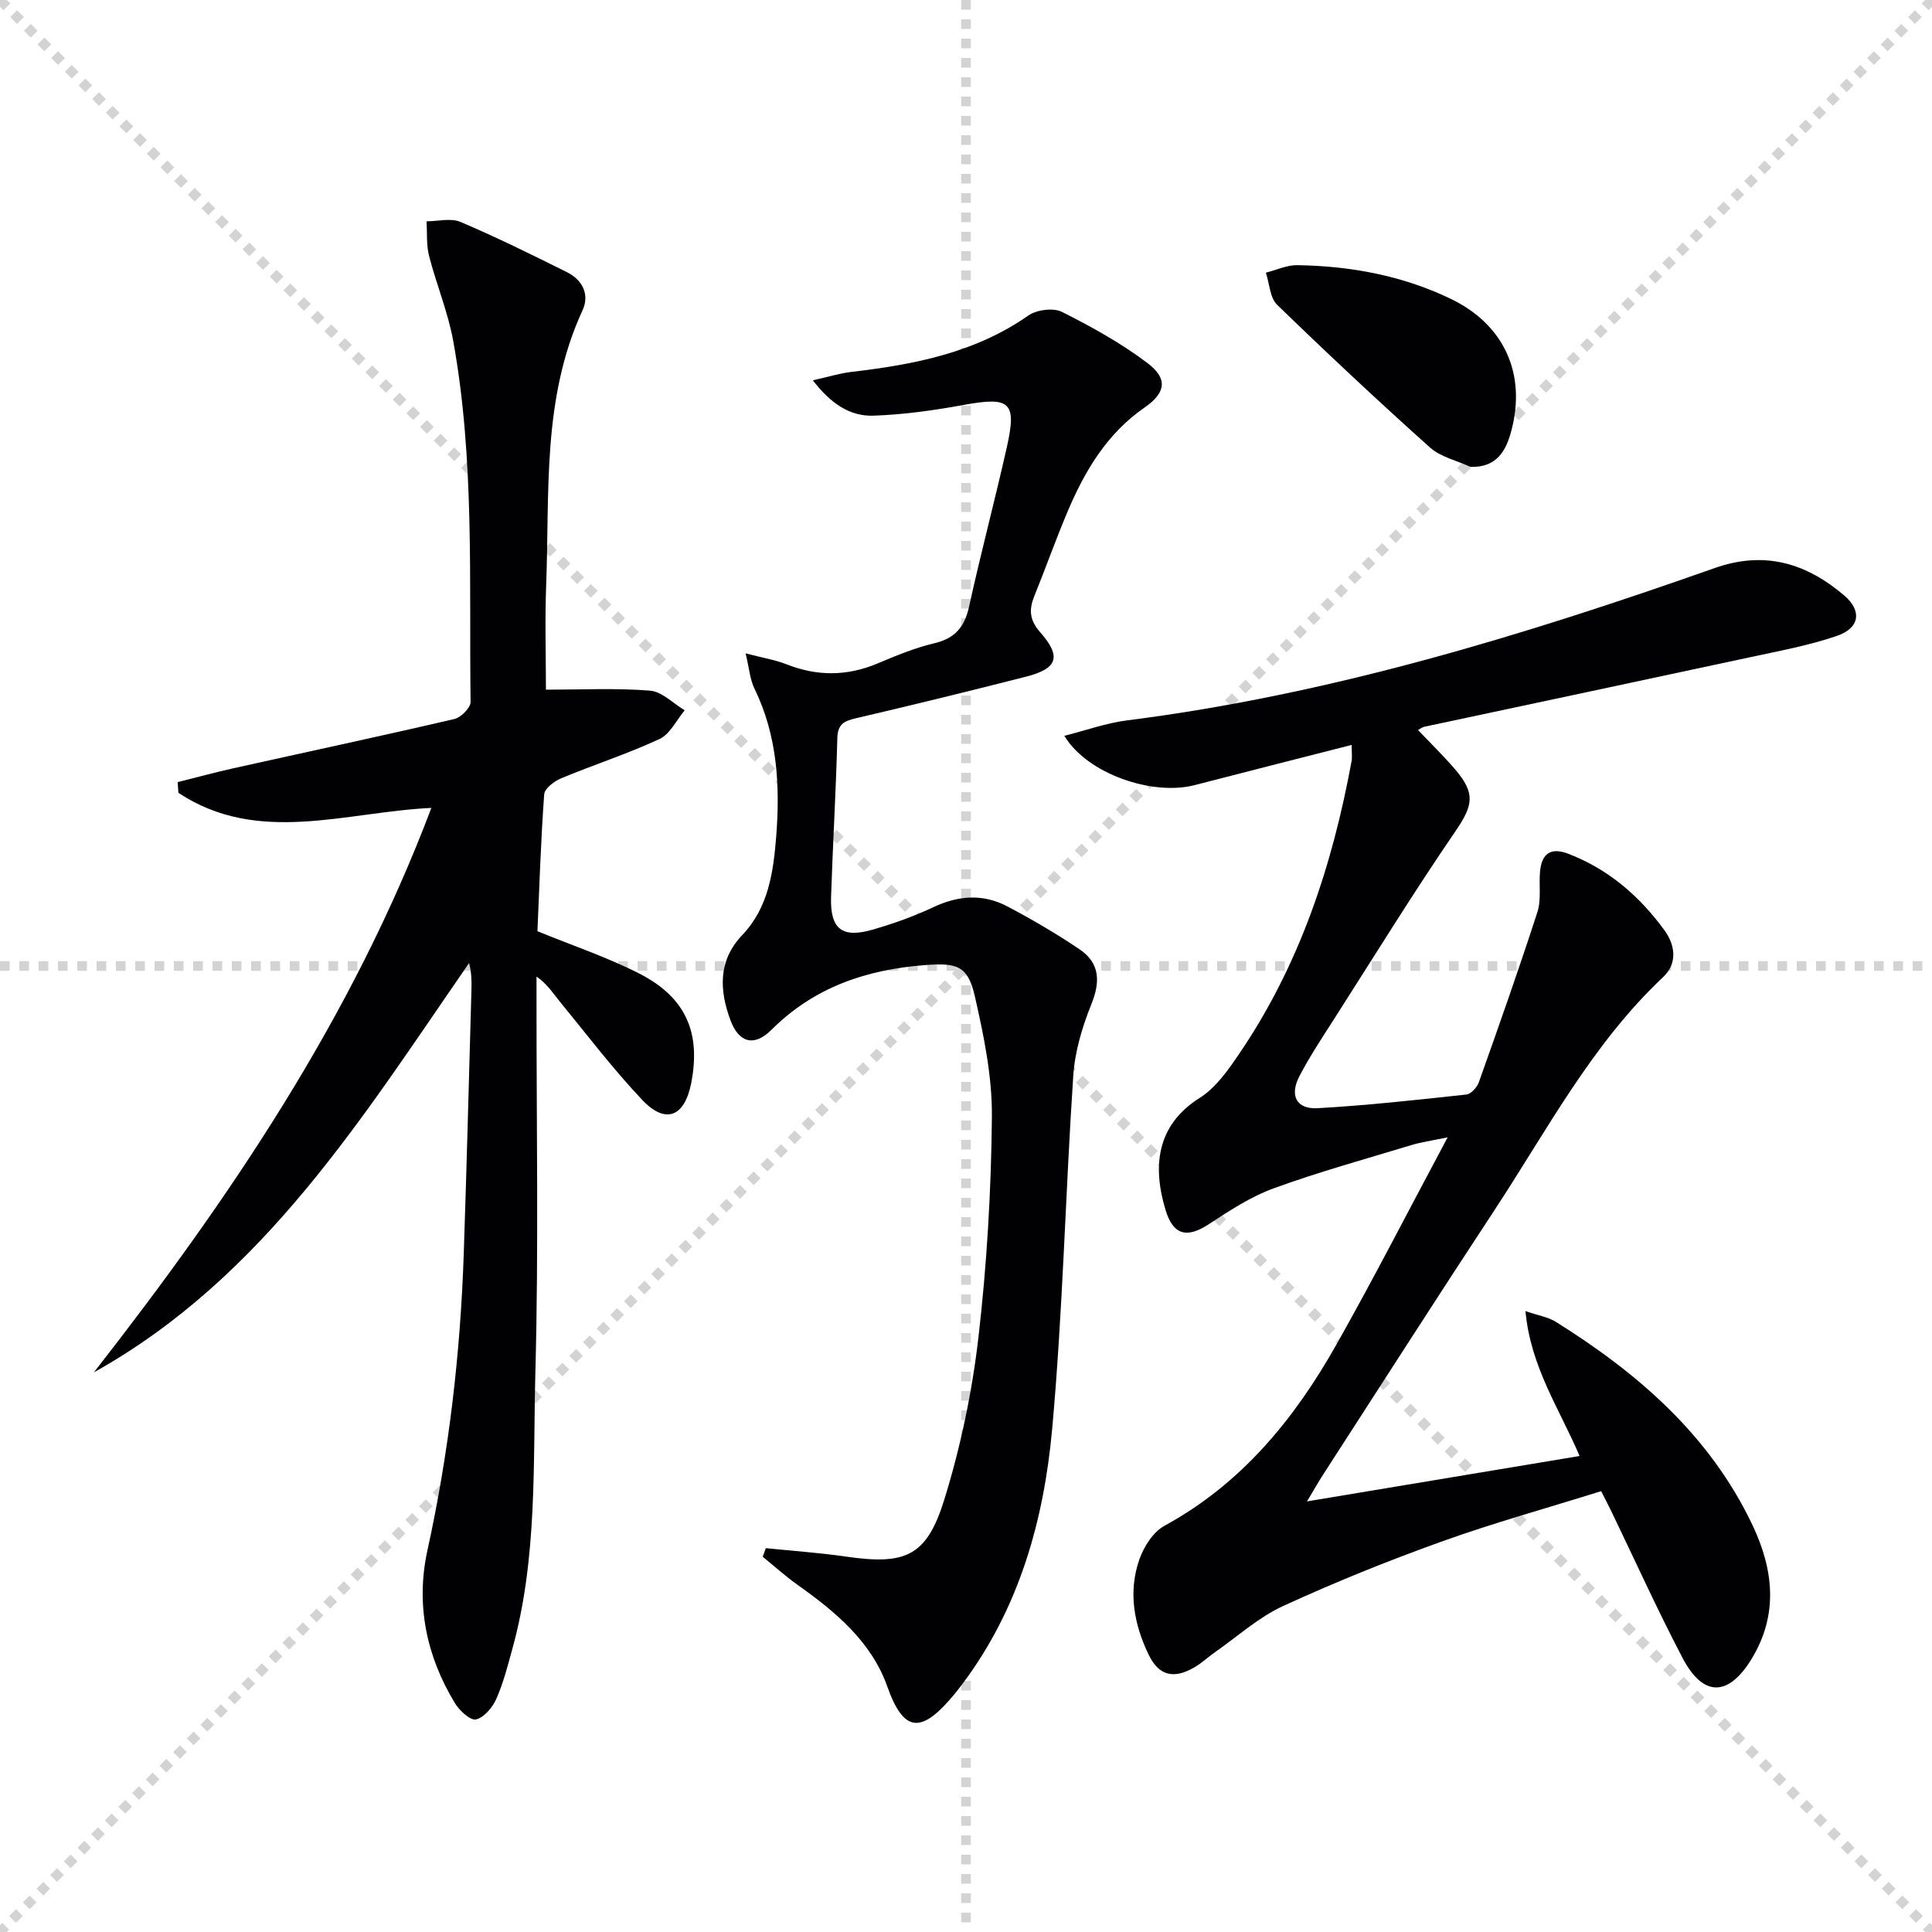
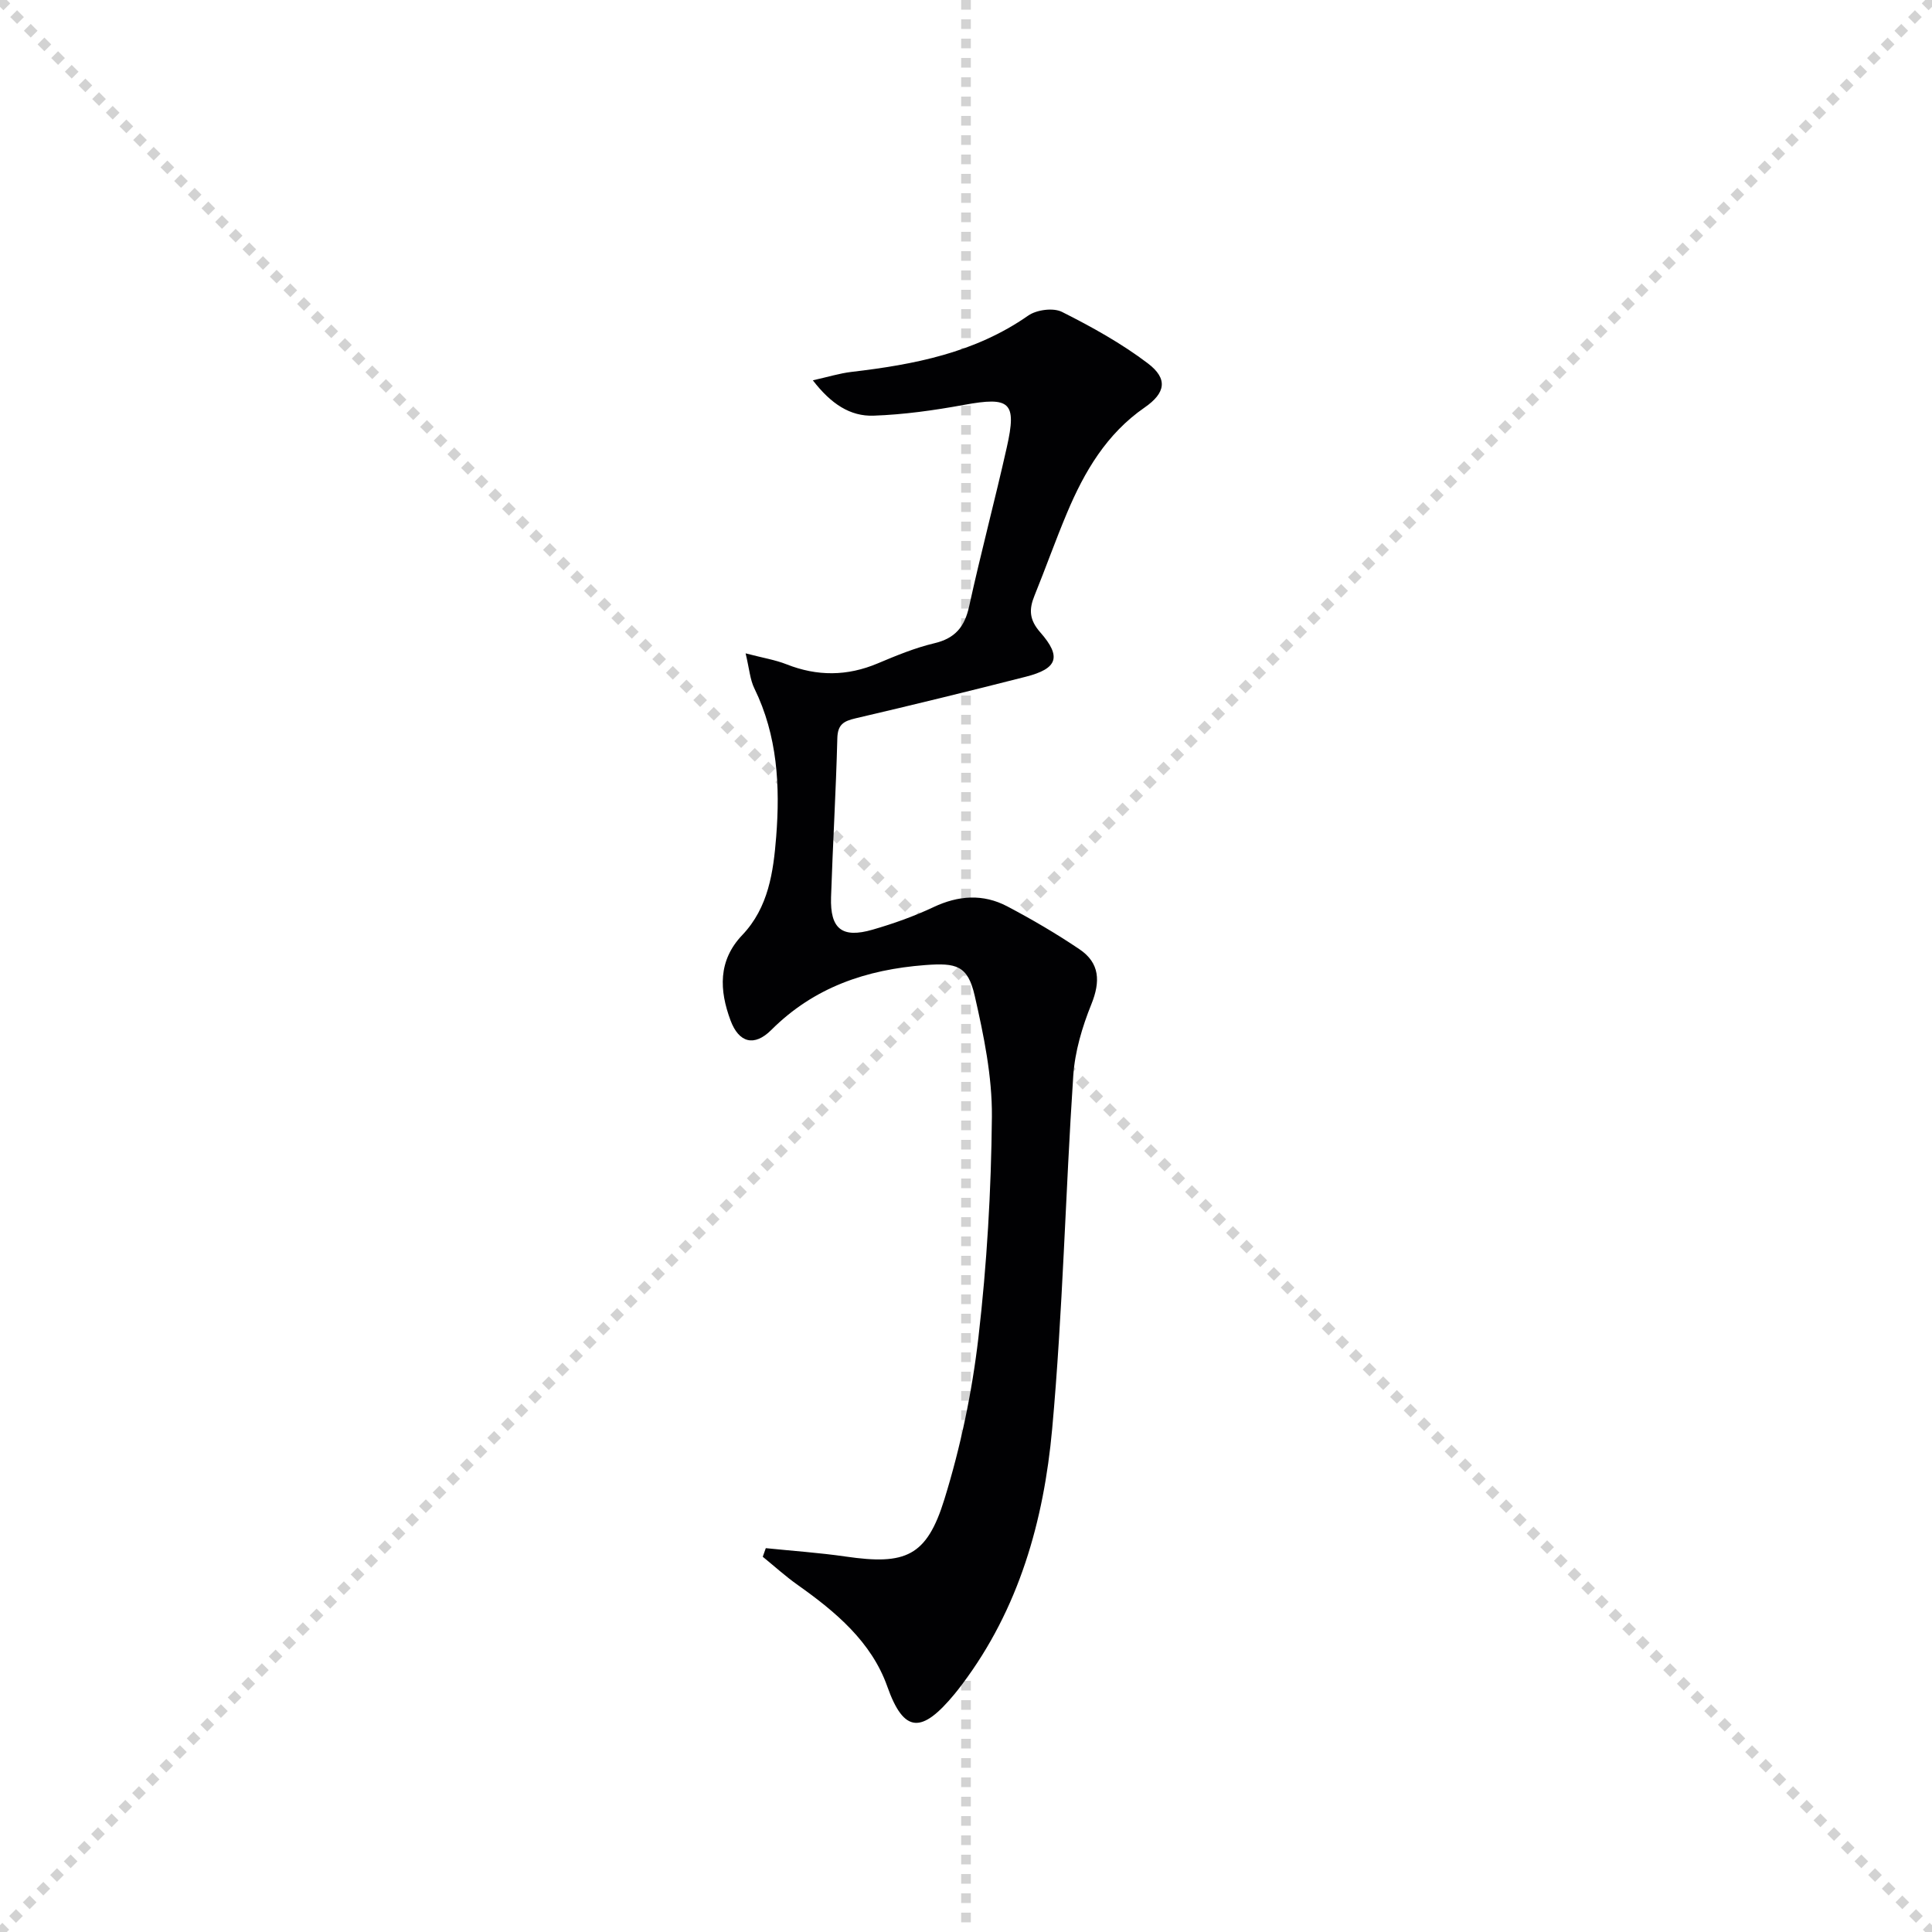
<svg xmlns="http://www.w3.org/2000/svg" enable-background="new 0 0 400 400" viewBox="0 0 400 400">
  <g stroke="lightgray" stroke-dasharray="1,1" stroke-width="1" transform="scale(2, 2)">
    <line x1="0" y1="0" x2="200" y2="200" />
    <line x1="200" y1="0" x2="0" y2="200" />
    <line x1="100" y1="0" x2="100" y2="200" />
-     <line x1="0" y1="100" x2="200" y2="100" />
  </g>
  <g fill="#010103">
-     <path d="m279.84 154.23c-11.06 2.83-21.79 5.54-32.5 8.32-8.74 2.27-22.23-2.31-26.98-10.21 4.57-1.15 8.7-2.65 12.96-3.19 41.93-5.31 82.06-17.56 121.72-31.55 10.29-3.63 18.94-1.01 26.79 5.69 3.7 3.16 3.24 6.73-1.51 8.36-5.77 1.98-11.85 3.1-17.84 4.39-22.52 4.85-45.07 9.62-67.6 14.43-.47.1-.88.46-1.29.68 2.56 2.69 5.22 5.28 7.63 8.08 4.4 5.14 3.74 7.58-.03 13.08-8.53 12.47-16.47 25.35-24.61 38.09-2.59 4.06-5.29 8.09-7.52 12.35-2.14 4.07-.65 6.94 3.76 6.69 10.28-.58 20.54-1.72 30.78-2.83.96-.1 2.2-1.49 2.58-2.54 4.16-11.7 8.3-23.42 12.12-35.23.84-2.59.29-5.61.55-8.42.33-3.62 2.17-5.06 5.78-3.68 8.36 3.19 14.85 8.8 20.02 15.93 2.23 3.08 2.65 6.84-.32 9.63-14.79 13.91-24.06 31.77-35.02 48.41-11.89 18.07-23.54 36.29-35.28 54.45-1.05 1.62-1.99 3.3-3.43 5.69 19.24-3.2 37.53-6.25 56.43-9.4-4.07-9.63-10.13-18.35-11.2-30 2.75.94 4.72 1.24 6.27 2.21 17.05 10.66 31.92 23.52 40.74 42.11 4.34 9.15 5.41 18.49-.18 27.67-4.79 7.87-10.03 7.98-14.3-.17-5.24-10-9.89-20.3-14.8-30.47-.57-1.18-1.18-2.33-2.06-4.07-11.12 3.48-22.29 6.57-33.16 10.48-11.08 3.98-22.03 8.4-32.73 13.32-5.04 2.32-9.33 6.24-13.95 9.46-1.5 1.05-2.85 2.33-4.42 3.24-4.25 2.46-7.32 1.72-9.43-2.66-3.04-6.3-4.27-13.03-1.9-19.76.93-2.63 2.86-5.65 5.19-6.92 15.97-8.71 26.92-22.13 35.62-37.56 7.75-13.74 14.94-27.79 23-42.86-3.43.72-5.52 1-7.51 1.61-9.53 2.89-19.14 5.54-28.48 8.94-4.75 1.73-9.15 4.61-13.43 7.42-4.55 2.98-7.39 2.32-8.98-2.91-2.8-9.21-1.76-17.66 7.05-23.21 3.37-2.12 5.94-5.83 8.25-9.23 12.45-18.32 19.23-38.87 23.2-60.46.17-.94.02-1.94.02-3.4z" />
-     <path d="m19.44 284.13c28.11-35.99 53.48-73.46 69.87-116.86-17.77.83-35.89 7.79-52.37-3.12-.05-.74-.11-1.48-.16-2.22 3.88-.97 7.75-2.02 11.65-2.89 15.22-3.39 30.47-6.64 45.65-10.18 1.37-.32 3.37-2.34 3.35-3.54-.34-24.92.88-49.95-3.58-74.65-1.08-6.01-3.5-11.76-5.02-17.7-.58-2.28-.37-4.76-.52-7.15 2.35 0 5.01-.72 7.01.12 7.47 3.17 14.77 6.78 22.04 10.4 3.24 1.61 4.76 4.63 3.24 7.93-8.41 18.2-6.79 37.68-7.52 56.84-.28 7.3-.05 14.61-.05 21.68 7.43 0 14.53-.36 21.56.2 2.48.2 4.78 2.65 7.17 4.07-1.71 2.03-3.03 4.93-5.21 5.94-6.6 3.07-13.59 5.32-20.32 8.12-1.45.6-3.47 2.11-3.56 3.32-.7 9.59-1 19.21-1.4 28.36 7.36 3.01 14.46 5.39 21.06 8.75 9.67 4.93 12.81 12.24 10.78 22.68-1.36 6.98-5.29 8.62-10.12 3.52-6.16-6.5-11.59-13.69-17.28-20.63-1.33-1.62-2.44-3.42-4.63-4.93v4.69c-.02 25.67.45 51.34-.23 76.99-.51 19.21.45 38.63-4.76 57.47-.97 3.52-1.87 7.1-3.34 10.41-.79 1.77-2.54 3.86-4.21 4.24-1.17.26-3.43-1.84-4.36-3.38-5.93-9.78-8.14-20.46-5.68-31.65 4.43-20.2 6.81-40.62 7.51-61.25.62-18.29 1.08-36.58 1.6-54.88.05-1.76.01-3.53-.49-5.44-22.08 31.9-42.42 65.05-77.68 84.74z" />
    <path d="m158.55 320.53c5.52.57 11.07.94 16.56 1.74 12.36 1.79 16.75.01 20.42-11.87 3.36-10.86 5.73-22.19 7.04-33.48 1.76-15.16 2.65-30.48 2.79-45.74.07-8.34-1.68-16.81-3.55-25-1.44-6.31-3.8-6.86-10.28-6.37-12.18.93-22.98 4.58-31.84 13.43-3.55 3.54-6.72 2.64-8.44-1.97-2.32-6.23-2.63-12.37 2.43-17.68 5.43-5.7 6.44-13.06 7.02-20.34.83-10.52.27-20.95-4.52-30.73-.89-1.81-1.03-3.99-1.81-7.25 3.57.94 6.13 1.34 8.48 2.27 6.36 2.51 12.56 2.47 18.87-.19 3.82-1.61 7.71-3.22 11.72-4.17 4.32-1.02 6.28-3.4 7.21-7.64 2.41-11.02 5.33-21.93 7.8-32.94 2.11-9.38.68-10.52-8.89-8.77-6.17 1.13-12.44 2.01-18.7 2.23-4.83.17-8.8-2.42-12.57-7.32 3.14-.7 5.54-1.45 7.99-1.74 12.96-1.52 25.55-3.94 36.6-11.66 1.73-1.21 5.18-1.67 6.98-.77 6.17 3.1 12.3 6.5 17.79 10.66 4.23 3.21 3.65 6.15-.67 9.14-7.87 5.44-12.47 13.27-16.06 21.81-2.38 5.65-4.43 11.45-6.74 17.14-1.16 2.84-1.1 4.98 1.18 7.58 4.49 5.1 3.59 7.54-2.98 9.21-11.73 2.99-23.49 5.87-35.28 8.62-2.44.57-3.67 1.28-3.74 4.12-.28 10.97-.94 21.93-1.3 32.9-.21 6.57 2.27 8.56 8.59 6.73 4.3-1.24 8.57-2.76 12.6-4.66 5.18-2.45 10.29-2.8 15.29-.17 5.12 2.7 10.15 5.64 14.95 8.88 4.22 2.84 4.37 6.68 2.46 11.4-1.89 4.68-3.4 9.76-3.74 14.76-1.63 24.38-2.16 48.84-4.37 73.16-1.73 18.98-6.86 37.25-18.67 52.91-.5.66-1.01 1.33-1.54 1.97-6.74 8.15-10.46 8.26-13.93-1.57-3.26-9.21-10.68-15.45-18.53-21-2.53-1.79-4.84-3.89-7.25-5.85.2-.59.41-1.18.63-1.78z" />
-     <path d="m304.44 96.66c-2.83-1.31-6.18-2.04-8.4-4.03-10.74-9.62-21.27-19.48-31.62-29.52-1.51-1.47-1.59-4.4-2.33-6.66 2.17-.54 4.34-1.58 6.49-1.55 11.05.17 21.81 2.16 31.82 6.99 11.06 5.34 15.65 15.57 12.49 27.35-1.07 4.04-2.98 7.6-8.45 7.42z" />
  </g>
</svg>